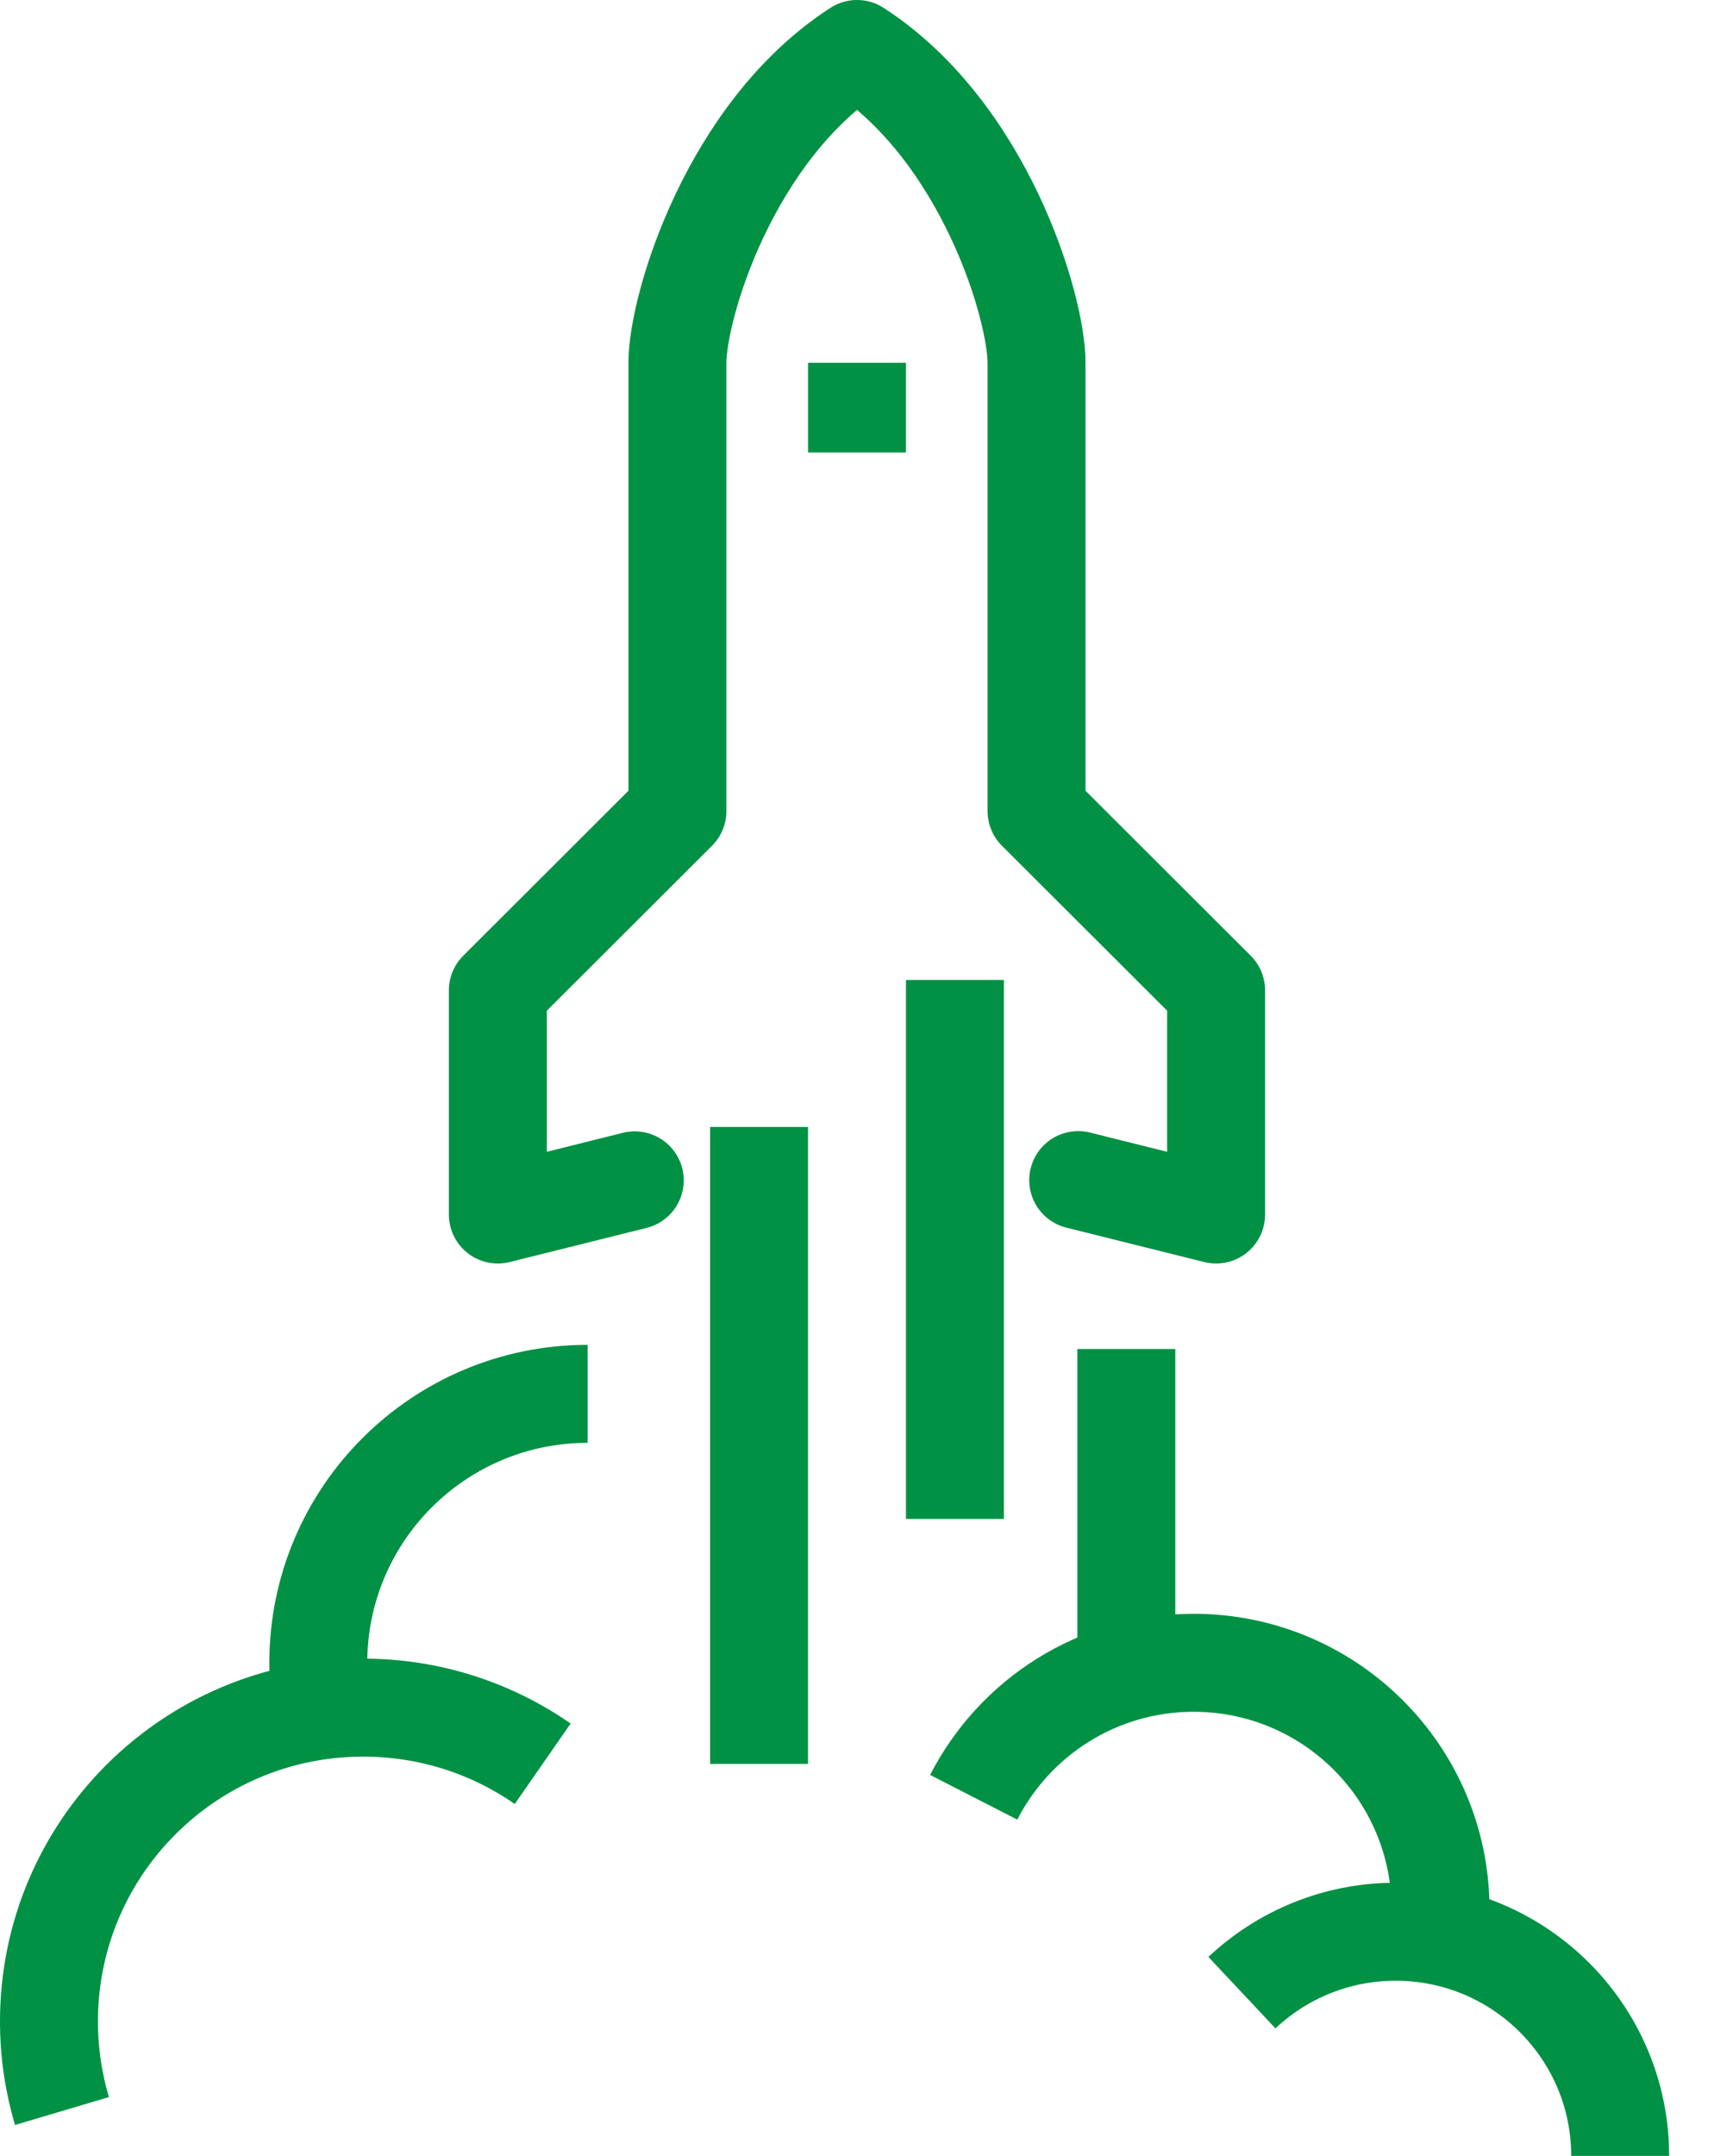
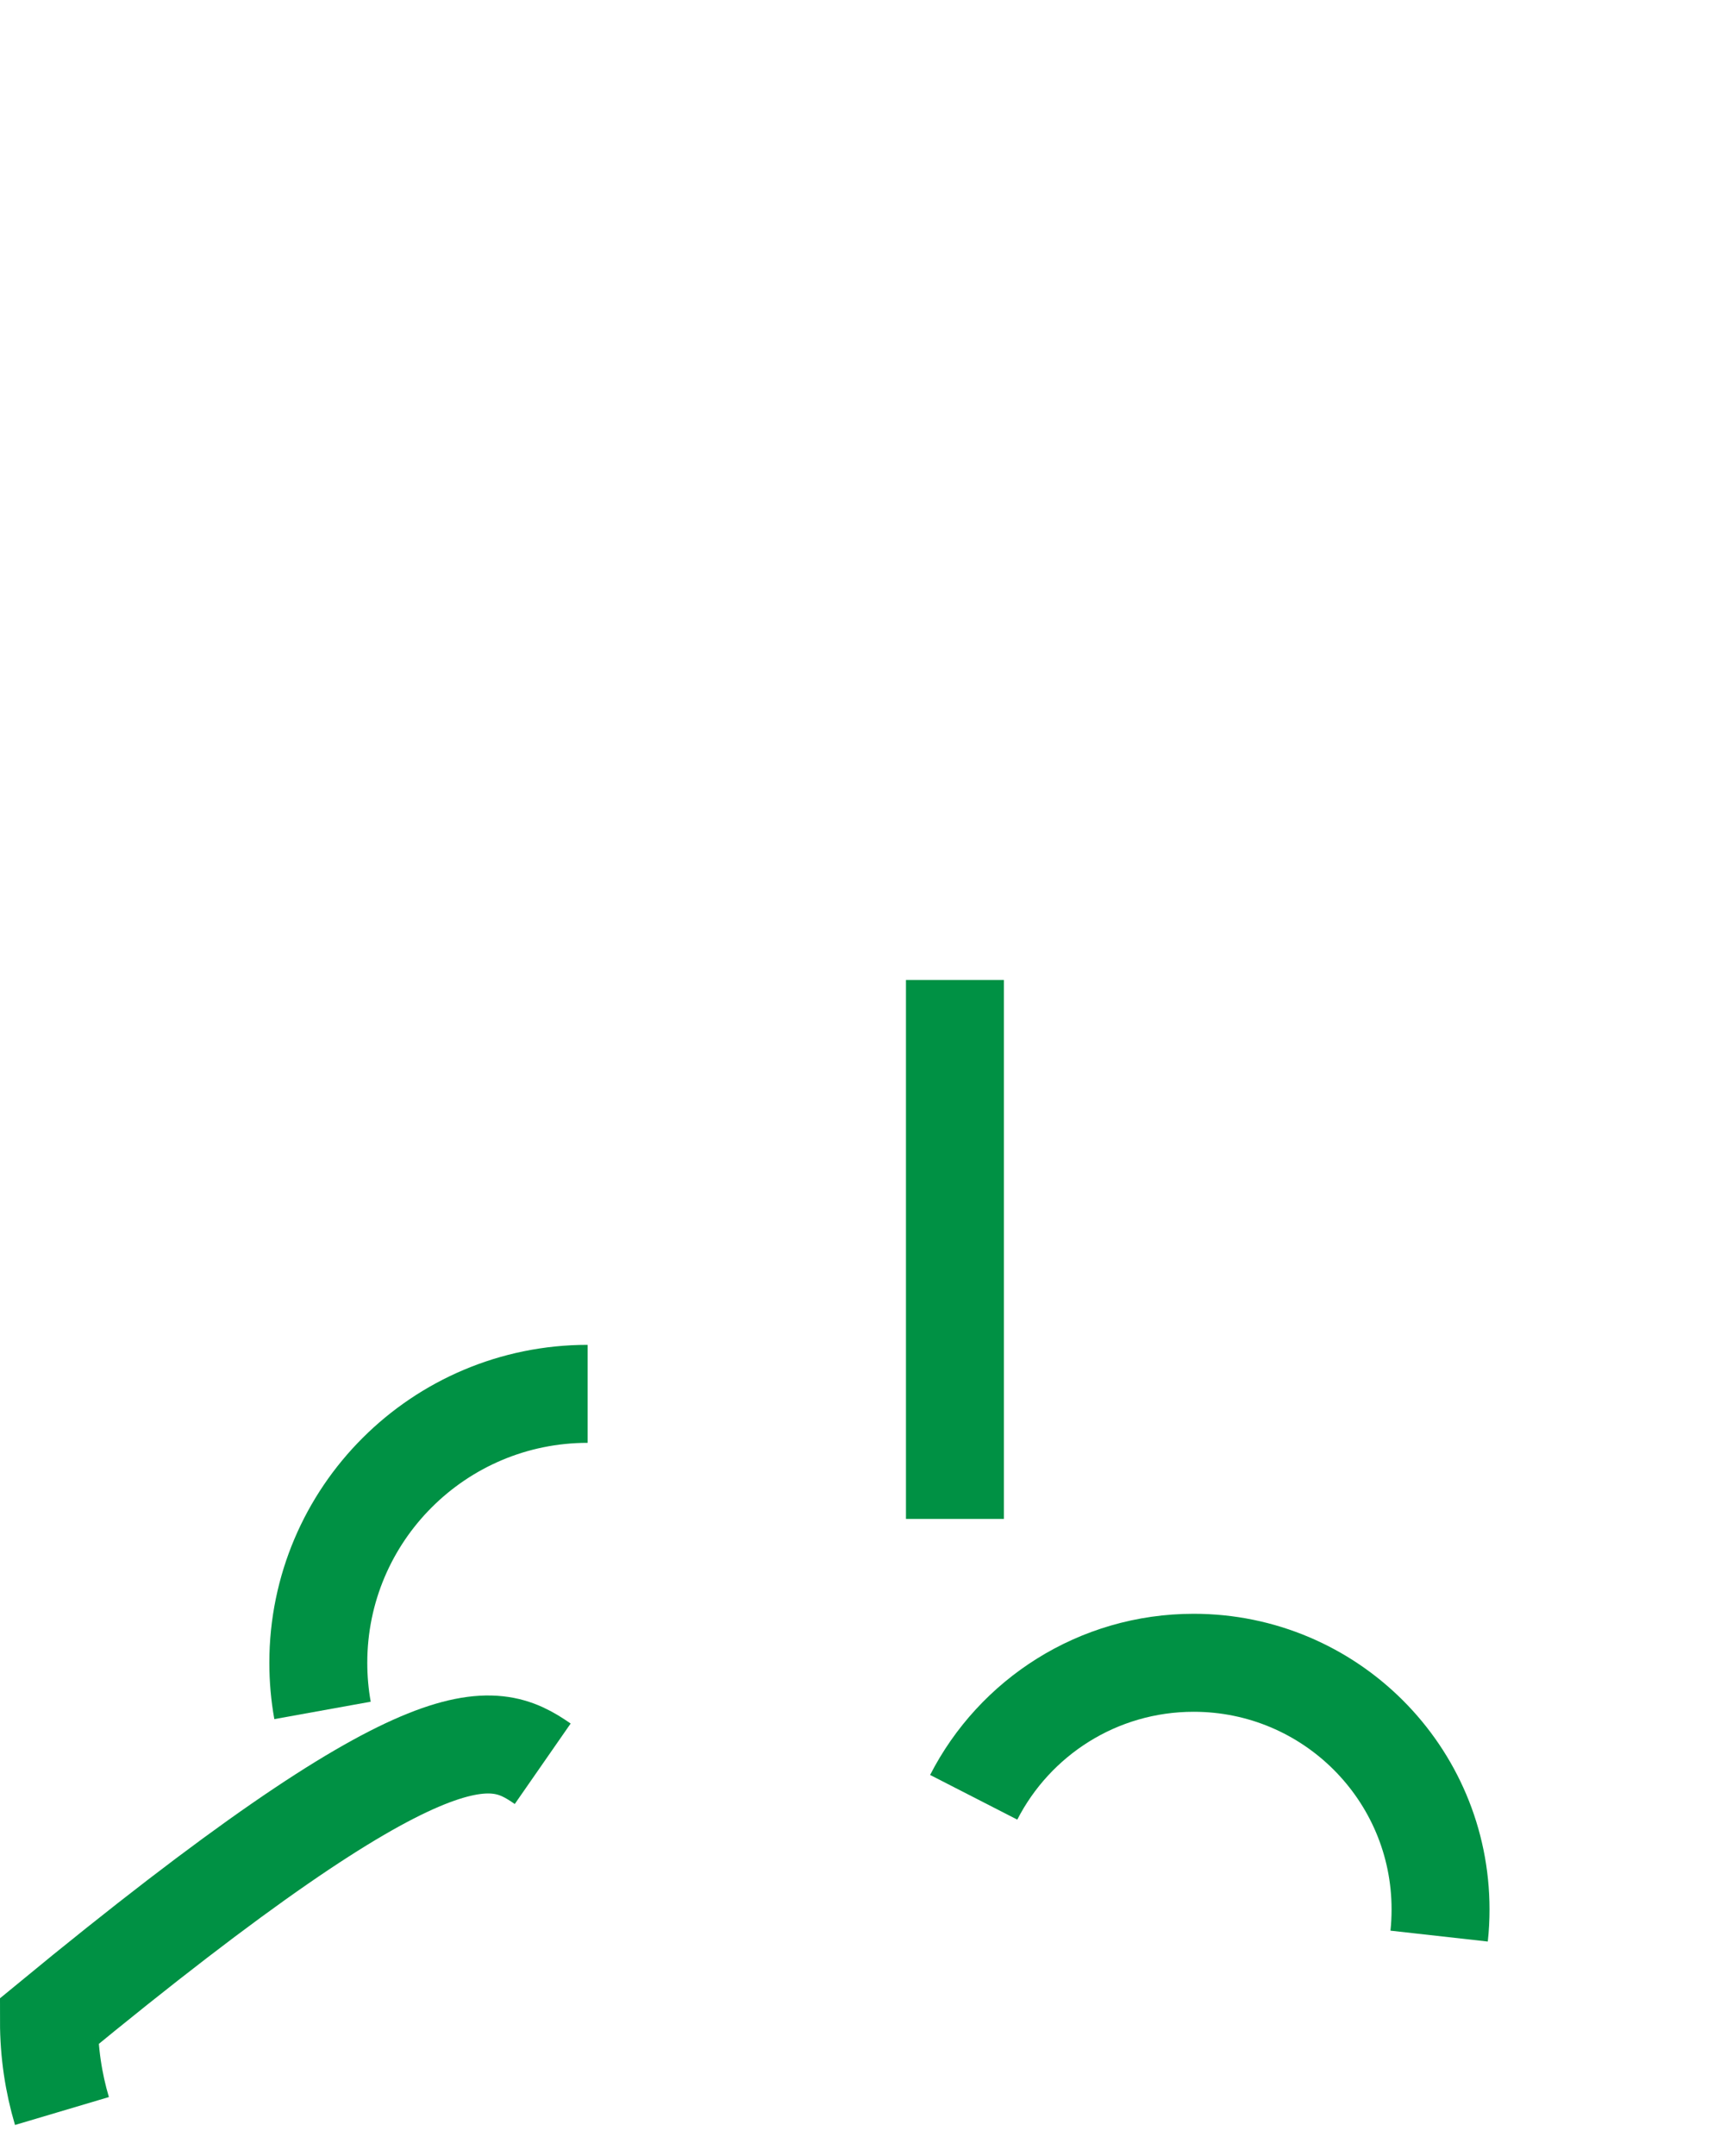
<svg xmlns="http://www.w3.org/2000/svg" width="35px" height="44px" viewBox="0 0 35 44" version="1.1">
  <title>New Business Formation</title>
  <desc>Created with Sketch.</desc>
  <g id="Desktop-Mockups" stroke="none" stroke-width="1" fill="none" fill-rule="evenodd">
    <g id="1.0-Homepage-(state-2)" transform="translate(-303, -1731)" stroke="#009144" stroke-width="2">
      <g id="Group-2" transform="translate(132, 1684)">
        <g id="New-Business-Formation" transform="translate(172, 48)">
-           <path d="M14.5,22 L14.5,35" id="Stroke-1" />
          <path d="M18.5,19 L18.5,30" id="Stroke-2" />
          <g id="Group-17">
-             <path d="M21.017,23.085 L23.833,23.787 L23.833,19.213 L20.166,15.553 L20.166,6.404 C20.166,5.261 19.098,1.678 16.5,-9.14893617e-05 C13.903,1.678 12.833,5.261 12.833,6.404 L12.833,15.553 L9.166,19.213 L9.166,23.787 L11.962,23.09" id="Stroke-3" stroke-linecap="round" stroke-linejoin="round" />
-             <path d="M16.5,6.404 L16.5,8.234" id="Stroke-5" />
-             <path d="M0.265,42.084 C0.093,41.505 -0,40.891 -0,40.255 C-0,36.718 2.872,33.851 6.416,33.851 C7.779,33.851 9.043,34.275 10.082,34.997" id="Stroke-7" />
+             <path d="M0.265,42.084 C0.093,41.505 -0,40.891 -0,40.255 C7.779,33.851 9.043,34.275 10.082,34.997" id="Stroke-7" />
            <path d="M5.586,33.908 C5.529,33.592 5.5,33.267 5.5,32.936 C5.5,29.905 7.963,27.447 11,27.447" id="Stroke-9" />
-             <path d="M22,33.126 L22,26.532" id="Stroke-11" />
-             <path d="M24.36,39.668 C25.18,38.898 26.285,38.425 27.5,38.425 C30.031,38.425 32.084,40.474 32.084,43" id="Stroke-13" />
            <path d="M18.883,35.681 C19.718,34.051 21.416,32.936 23.375,32.936 C26.159,32.936 28.416,35.189 28.416,37.968 C28.416,38.153 28.407,38.335 28.387,38.514" id="Stroke-15" />
          </g>
        </g>
      </g>
    </g>
  </g>
</svg>